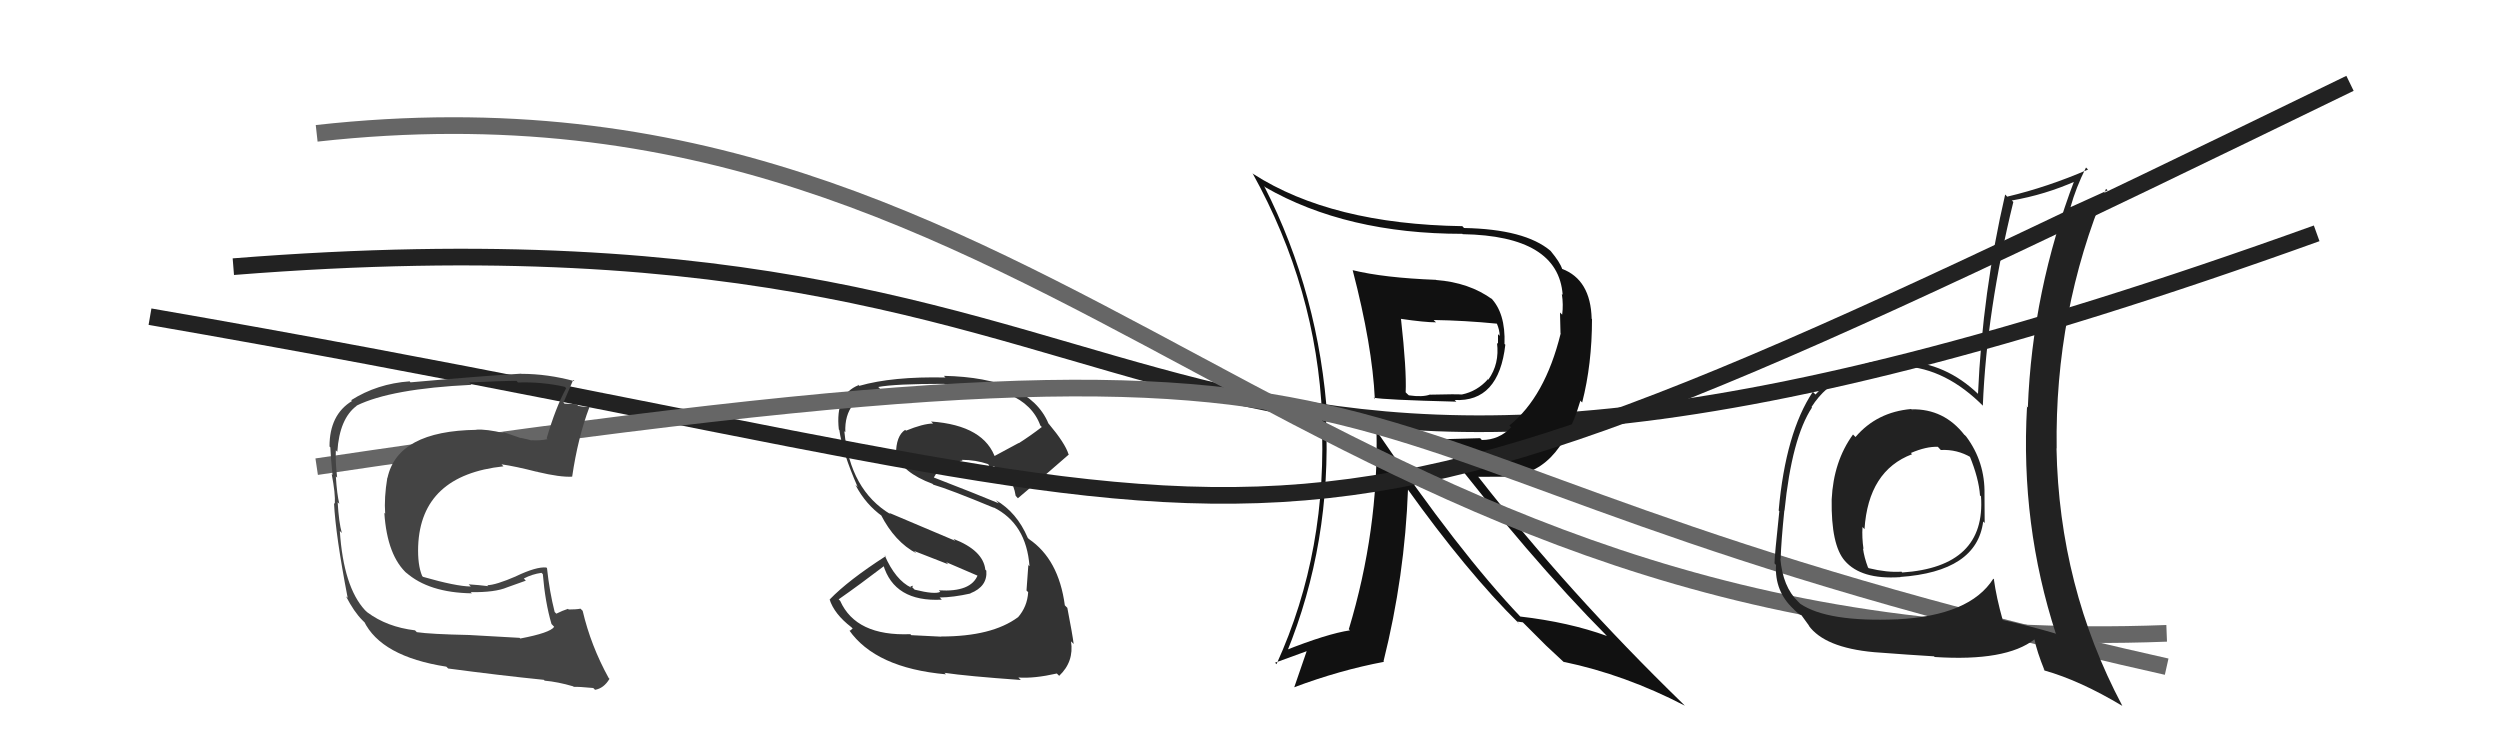
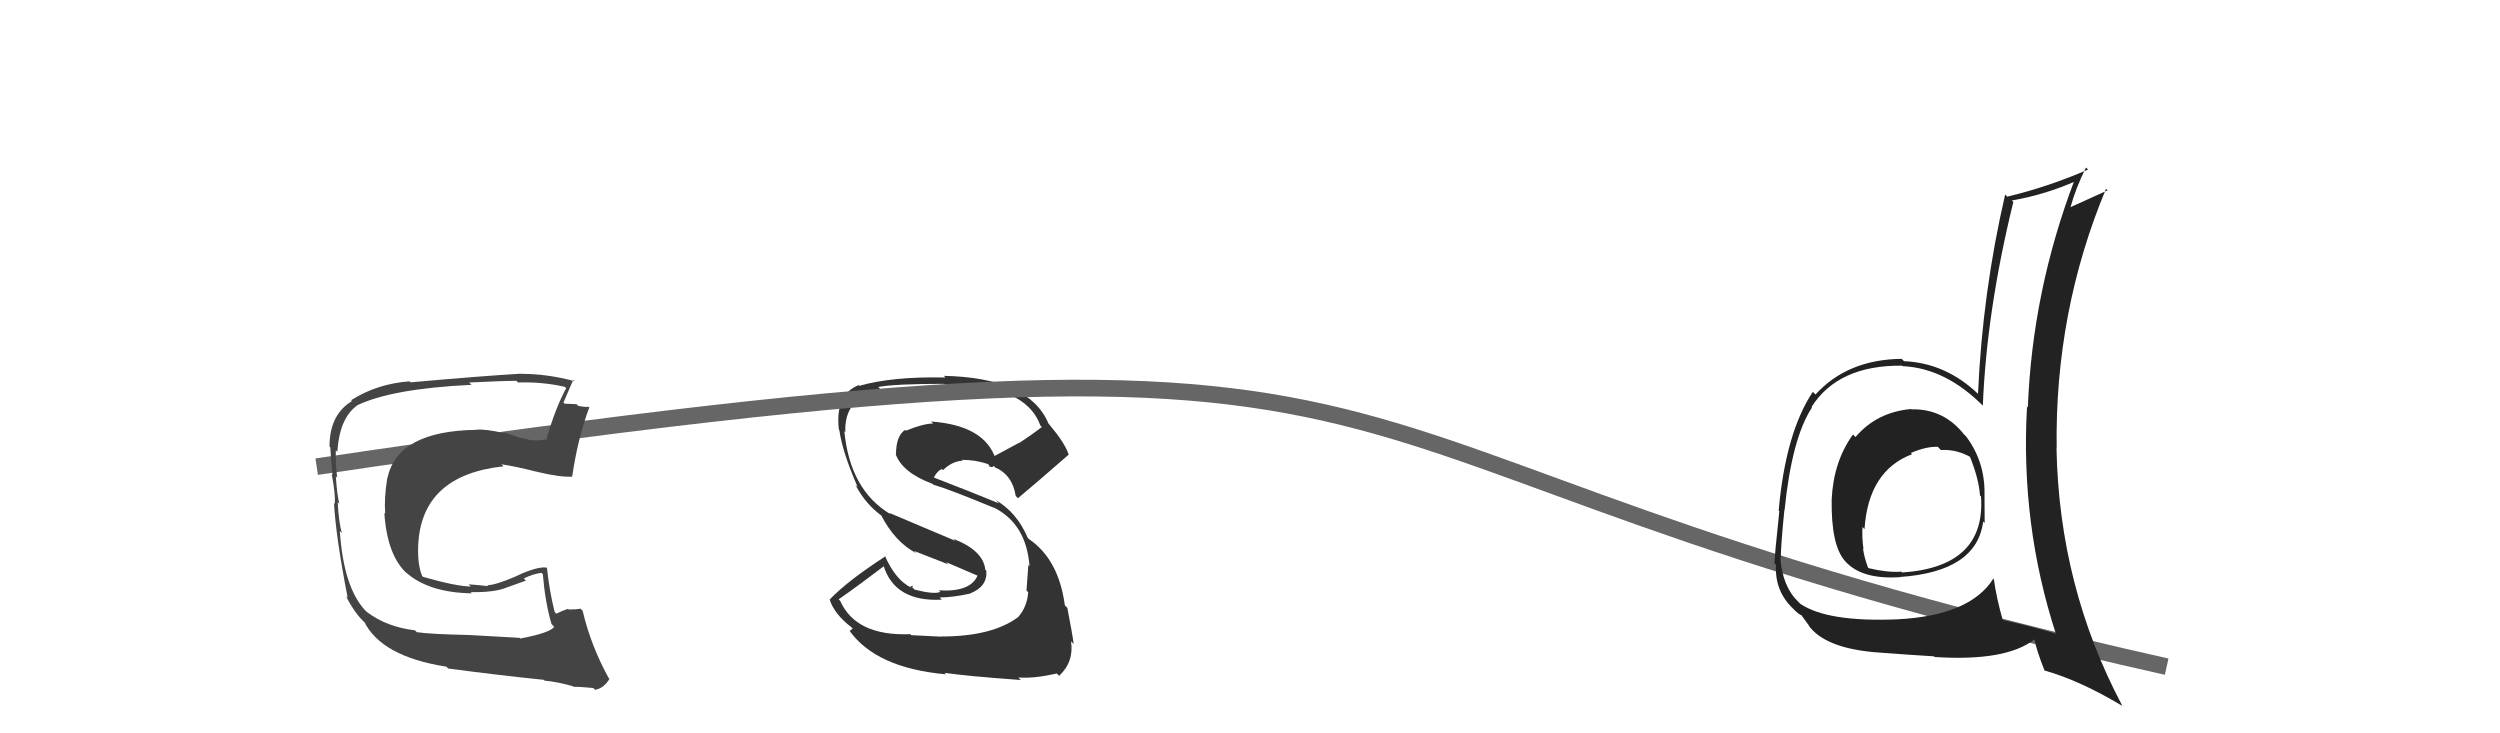
<svg xmlns="http://www.w3.org/2000/svg" width="150" height="44" viewBox="0,0,150,44">
-   <path d="M14 16 C77 11,64 41,139 14" stroke="#222" fill="none" />
-   <path fill="#111" d="M81.08 16.13L81.13 16.18L81.16 16.21Q82.34 20.74 82.49 23.94L82.51 23.95L82.42 23.86Q83.00 23.99 87.38 24.10L87.20 23.92L87.27 24.00Q89.93 24.14 90.32 20.68L90.27 20.64L90.27 20.64Q90.34 18.77 89.43 17.85L89.59 18.01L89.54 17.96Q88.15 16.95 86.17 16.80L86.21 16.84L86.16 16.79Q83.03 16.67 81.16 16.21ZM82.47 25.74L82.57 25.84L82.59 25.86Q82.72 31.81 80.93 37.75L80.87 37.70L81.00 37.82Q79.64 38.02 77.05 39.05L77.09 39.09L77.19 39.19Q79.90 32.57 79.56 25.11L79.48 25.04L79.65 25.21Q79.17 17.68 75.85 11.17L75.91 11.22L75.91 11.23Q80.78 14.03 87.74 14.03L87.72 14.01L87.76 14.05Q93.50 14.15 93.76 17.69L93.68 17.61L93.71 17.64Q93.81 18.27 93.73 18.88L93.60 18.75L93.63 19.99L93.64 20.01Q92.70 23.82 90.56 25.53L90.73 25.70L90.67 25.64Q89.94 26.40 88.91 26.40L88.81 26.29L86.29 26.36L86.23 26.30Q91.83 33.54 96.36 38.10L96.31 38.06L96.42 38.16Q94.14 37.33 91.20 36.99L91.29 37.08L91.26 37.04Q87.52 33.11 82.61 25.88ZM91.12 37.40L91.01 37.29L91.37 37.34L92.65 38.62L92.76 38.73Q93.28 39.21 93.93 39.82L93.87 39.77L93.82 39.71Q97.51 40.48 101.09 42.34L101.06 42.31L100.92 42.17Q94.14 35.58 88.73 28.65L88.69 28.61L90.44 28.60L90.37 28.54Q93.49 28.58 94.82 24.05L94.77 23.99L94.93 24.15Q95.52 21.85 95.52 19.15L95.49 19.11L95.50 19.13Q95.44 16.78 93.72 16.13L93.78 16.19L93.73 16.14Q93.61 15.75 93.04 15.06L93.20 15.23L93.03 15.05Q91.50 13.75 87.84 13.68L87.87 13.71L87.74 13.57Q79.89 13.45 75.20 10.44L75.24 10.48L75.15 10.39Q78.99 17.31 79.33 25.00L79.31 24.98L79.29 24.96Q79.71 33.00 76.59 39.85L76.49 39.75L76.51 39.76Q77.85 39.28 78.65 38.98L78.49 38.81L77.65 41.25L77.64 41.24Q80.38 40.21 83.04 39.71L83.06 39.73L83.01 39.68Q84.29 34.56 84.48 29.35L84.41 29.28L84.40 29.27Q88.00 34.31 91.16 37.43ZM89.93 19.53L89.79 19.39L89.81 19.41Q89.98 19.81 89.98 20.15L89.88 20.05L89.88 20.63L89.82 20.57Q89.98 21.83 89.30 22.78L89.22 22.70L89.27 22.76Q88.63 23.48 87.71 23.67L87.65 23.61L87.71 23.67Q87.42 23.64 85.82 23.68L85.86 23.72L85.81 23.67Q85.36 23.84 84.53 23.72L84.43 23.63L84.34 23.54Q84.40 22.19 84.06 19.14L84.05 19.14L84.05 19.13Q85.48 19.34 86.16 19.34L86.03 19.21L86.02 19.20Q87.88 19.23 89.82 19.42Z" />
  <path fill="#333" d="M56.33 38.05L56.48 38.20L54.68 38.11L54.62 38.05Q51.36 38.18 50.41 36.05L50.39 36.03L50.32 35.96Q51.62 35.05 53.06 33.95L52.96 33.84L52.99 33.87Q53.65 36.13 56.51 35.98L56.44 35.91L56.38 35.85Q57.20 35.84 58.23 35.61L58.28 35.66L58.22 35.60Q59.26 35.19 59.18 34.24L59.00 34.06L59.12 34.18Q58.99 33.02 57.20 32.33L57.32 32.45L53.35 30.77L53.44 30.86Q51.00 29.41 50.66 25.87L50.71 25.92L50.72 25.93Q50.63 23.90 52.80 23.33L52.75 23.27L52.69 23.22Q53.68 23.03 56.65 23.03L56.59 22.97L56.69 23.07Q61.51 23.02 62.42 25.53L62.49 25.60L62.51 25.62Q61.85 26.13 61.13 26.59L61.12 26.58L59.58 27.41L59.75 27.57Q59.10 25.52 55.86 25.29L56.00 25.42L55.99 25.41Q55.38 25.42 54.36 25.84L54.32 25.80L54.31 25.79Q53.76 26.15 53.76 27.26L53.74 27.23L53.73 27.22Q54.12 28.35 55.95 29.03L55.96 29.04L56.00 29.08Q56.97 29.36 59.64 30.47L59.72 30.55L59.61 30.44Q61.58 31.42 61.77 33.97L61.61 33.81L61.70 33.91Q61.66 34.44 61.59 35.43L61.71 35.55L61.69 35.53Q61.64 36.40 61.07 37.05L61.05 37.02L61.07 37.04Q59.51 38.19 56.47 38.19ZM61.16 40.71L61.28 40.83L61.10 40.65Q62.04 40.72 63.41 40.41L63.47 40.47L63.55 40.55Q64.45 39.70 64.26 38.48L64.27 38.49L64.42 38.64Q64.35 38.07 64.04 36.47L63.91 36.34L63.89 36.32Q63.52 33.55 61.73 32.34L61.63 32.23L61.66 32.26Q61.01 30.74 59.75 30.01L59.78 30.04L59.93 30.20Q58.51 29.61 56.03 28.65L56.07 28.70L56.03 28.65Q56.24 28.25 56.51 28.14L56.62 28.25L56.58 28.21Q57.11 27.68 57.76 27.64L57.76 27.64L57.71 27.59Q58.54 27.59 59.30 27.85L59.29 27.84L59.37 27.99L59.52 28.03L59.64 27.96L59.76 28.12L59.68 28.03Q60.75 28.49 60.94 29.75L61.07 29.89L61.08 29.89Q62.22 28.94 64.13 27.27L64.19 27.33L64.11 27.25Q63.91 26.60 62.92 25.42L62.84 25.33L62.90 25.39Q61.73 22.66 56.63 22.55L56.67 22.59L56.73 22.65Q53.54 22.58 51.56 23.15L51.44 23.03L51.51 23.11Q50.10 23.68 50.33 25.77L50.31 25.75L50.36 25.80Q50.54 27.12 51.46 29.22L51.35 29.11L51.33 29.10Q51.94 30.27 52.96 30.99L52.84 30.87L52.85 30.88Q53.69 32.52 54.99 33.20L54.80 33.02L54.85 33.06Q55.95 33.48 56.90 33.86L56.77 33.73L58.77 34.59L58.67 34.49Q58.27 35.54 56.33 35.42L56.34 35.43L56.42 35.51Q56.09 35.68 54.88 35.38L54.73 35.23L54.79 35.14L54.62 35.19L54.68 35.26Q53.73 34.81 53.08 33.32L53.21 33.44L53.14 33.37Q50.89 34.82 49.79 35.96L49.88 36.06L49.77 35.95Q50.05 36.84 51.08 37.63L51.16 37.71L50.99 37.85L50.94 37.80Q52.53 40.08 56.76 40.46L56.74 40.44L56.67 40.37Q58.02 40.57 61.25 40.80Z" />
-   <path d="M9 19 C84 32,71 39,141 5" stroke="#222" fill="none" />
-   <path d="M19 8 C64 3,78 40,130 38" stroke="#666" fill="none" />
  <path d="M19 28 C93 17,72 27,130 40" stroke="#666" fill="none" />
  <path fill="#222" d="M114.81 24.67L114.69 24.56L114.68 24.54Q112.61 24.72 111.33 26.22L111.34 26.23L111.18 26.07Q110.01 27.68 109.90 29.97L109.87 29.94L109.90 29.97Q109.86 32.70 110.69 33.65L110.52 33.48L110.69 33.65Q111.67 34.78 113.99 34.63L114.06 34.70L113.99 34.62Q118.61 34.30 118.99 31.29L119.08 31.38L119.08 31.38Q119.07 30.46 119.07 29.66L119.08 29.67L119.07 29.66Q119.11 27.72 117.97 26.19L117.88 26.10L117.87 26.10Q116.64 24.52 114.70 24.56ZM119.67 34.79L119.58 34.70L119.60 34.72Q118.20 36.94 113.83 37.16L113.87 37.21L113.82 37.16Q109.65 37.33 108.02 36.23L108.02 36.23L107.88 36.09Q106.97 35.22 106.82 33.51L106.91 33.60L106.84 33.52Q106.87 32.49 107.06 30.63L107.07 30.64L107.07 30.64Q107.51 26.28 108.72 24.45L108.65 24.37L108.69 24.42Q110.29 21.90 114.13 21.94L114.16 21.97L114.16 21.97Q116.76 22.09 119.04 24.41L119.04 24.41L118.97 24.34Q119.20 18.63 120.80 12.12L120.63 11.95L120.70 12.03Q122.69 11.69 124.56 10.86L124.39 10.69L124.48 10.78Q121.94 17.45 121.67 24.45L121.52 24.30L121.62 24.41Q121.22 31.47 123.36 38.05L123.41 38.11L123.32 38.01Q121.84 37.57 120.13 37.19L120.00 37.06L120.17 37.23Q119.78 35.85 119.63 34.74ZM122.58 40.13L122.57 40.12L122.67 40.23Q124.80 40.83 127.35 42.36L127.25 42.25L127.33 42.33Q123.55 35.20 123.39 26.90L123.45 26.96L123.40 26.91Q123.28 18.71 126.36 11.33L126.47 11.43L126.46 11.42Q125.68 11.78 124.23 12.43L124.18 12.38L124.23 12.43Q124.55 11.27 125.16 10.05L125.27 10.16L125.29 10.17Q122.87 11.22 120.43 11.80L120.36 11.72L120.31 11.67Q118.95 17.54 118.68 23.63L118.65 23.60L118.69 23.64Q116.75 21.78 114.24 21.67L114.28 21.71L114.10 21.53Q110.84 21.57 108.93 23.67L108.91 23.65L108.77 23.51Q107.14 25.95 106.72 30.63L106.78 30.69L106.76 30.67Q106.47 33.38 106.47 33.80L106.51 33.85L106.56 33.89Q106.47 35.48 107.61 36.54L107.76 36.70L107.68 36.61Q107.91 36.85 108.10 36.92L108.07 36.89L108.57 37.58L108.51 37.52Q109.47 38.86 112.44 39.13L112.52 39.21L112.44 39.13Q114.67 39.30 116.04 39.38L116.06 39.40L116.08 39.42Q120.36 39.70 122.07 38.36L121.93 38.23L122.07 38.37Q122.21 39.08 122.67 40.22ZM116.31 26.85L116.40 26.95L116.45 27.00Q117.43 26.95 118.27 27.45L118.26 27.44L118.17 27.34Q118.73 28.70 118.80 29.73L118.77 29.70L118.86 29.78Q119.16 34.01 114.13 34.35L114.11 34.33L114.09 34.30Q113.23 34.36 112.12 34.09L112.02 33.98L112.08 34.05Q111.85 33.44 111.78 32.91L111.83 32.96L111.81 32.94Q111.71 32.24 111.75 31.63L111.73 31.60L111.87 31.75Q112.10 28.24 114.73 27.25L114.69 27.22L114.65 27.18Q115.58 26.78 116.27 26.81Z" />
  <path fill="#444" d="M31.23 38.32L31.17 38.27L28.15 38.10L28.15 38.10Q25.81 38.05 25.01 37.93L24.96 37.88L24.90 37.82Q23.22 37.62 22.04 36.74L21.91 36.62L21.90 36.61Q20.61 35.21 20.39 31.86L20.40 31.87L20.51 31.98Q20.33 31.35 20.26 30.13L20.33 30.20L20.36 30.23Q20.22 29.68 20.15 28.58L20.14 28.57L20.23 28.66Q20.12 27.74 20.15 27.02L20.23 27.10L20.24 27.10Q20.37 25.11 21.40 24.35L21.39 24.34L21.39 24.34Q23.46 23.32 28.29 23.09L28.16 22.96L28.15 22.95Q30.19 22.85 30.98 22.85L30.97 22.83L31.08 22.95Q32.52 22.90 33.89 23.21L33.99 23.31L33.97 23.29Q33.33 24.47 32.80 26.30L32.85 26.35L32.85 26.35Q32.37 26.45 31.88 26.41L31.72 26.26L31.90 26.43Q31.77 26.38 31.24 26.27L31.26 26.29L30.16 25.91L30.24 25.99Q29.19 25.74 28.58 25.78L28.54 25.73L28.60 25.79Q23.86 25.85 23.25 28.67L23.28 28.70L23.24 28.66Q23.04 29.87 23.11 30.82L22.95 30.66L23.06 30.77Q23.23 33.37 24.46 34.45L24.46 34.45L24.35 34.34Q25.72 35.56 28.31 35.60L28.15 35.44L28.24 35.53Q29.71 35.55 30.43 35.24L30.43 35.24L31.55 34.84L31.43 34.71Q31.92 34.45 32.49 34.37L32.55 34.43L32.57 34.45Q32.71 36.15 33.09 37.44L33.26 37.62L33.25 37.61Q33.01 37.97 31.22 38.31ZM34.42 41.21L34.35 41.14L34.42 41.21Q34.75 41.20 35.59 41.28L35.64 41.32L35.70 41.39Q36.23 41.30 36.57 40.73L36.68 40.84L36.52 40.68Q35.45 38.74 34.96 36.65L34.99 36.68L34.83 36.52Q34.58 36.57 34.12 36.57L34.09 36.54L34.08 36.53Q33.76 36.63 33.38 36.82L33.22 36.66L33.28 36.72Q32.97 35.50 32.82 34.09L32.86 34.13L32.78 34.05Q32.19 33.99 30.97 34.57L31.05 34.64L30.98 34.57Q29.73 35.11 29.24 35.11L29.16 35.04L29.30 35.17Q28.73 35.10 28.12 35.06L28.29 35.23L28.25 35.19Q27.36 35.18 25.38 34.61L25.33 34.56L25.33 34.56Q25.05 33.90 25.09 32.75L25.00 32.67L25.09 32.76Q25.26 28.51 30.21 27.98L30.14 27.91L30.09 27.86Q30.89 27.97 32.26 28.32L32.13 28.18L32.27 28.32Q33.61 28.64 34.33 28.60L34.33 28.60L34.33 28.60Q34.67 26.27 35.36 24.44L35.47 24.56L35.32 24.41Q35.07 24.43 34.69 24.35L34.59 24.25L33.87 24.22L33.81 24.15Q34.01 23.67 34.39 22.80L34.42 22.82L34.47 22.87Q32.85 22.43 31.28 22.43L31.34 22.49L31.27 22.42Q29.01 22.55 24.63 22.94L24.54 22.84L24.58 22.88Q22.63 23.02 21.07 24.01L21.00 23.95L21.12 24.06Q19.77 24.88 19.77 26.79L19.77 26.79L19.82 26.84Q19.83 27.27 19.95 28.49L19.87 28.42L19.90 28.44Q20.13 29.62 20.09 30.23L19.93 30.07L20.04 30.18Q20.14 32.14 20.86 35.87L20.77 35.79L20.76 35.78Q21.24 36.71 21.74 37.21L21.72 37.19L21.85 37.32L21.94 37.38L21.83 37.26Q22.86 39.39 26.78 40.00L26.96 40.18L26.89 40.11Q29.96 40.52 32.63 40.79L32.70 40.86L32.68 40.84Q33.47 40.91 34.39 41.18Z" />
</svg>